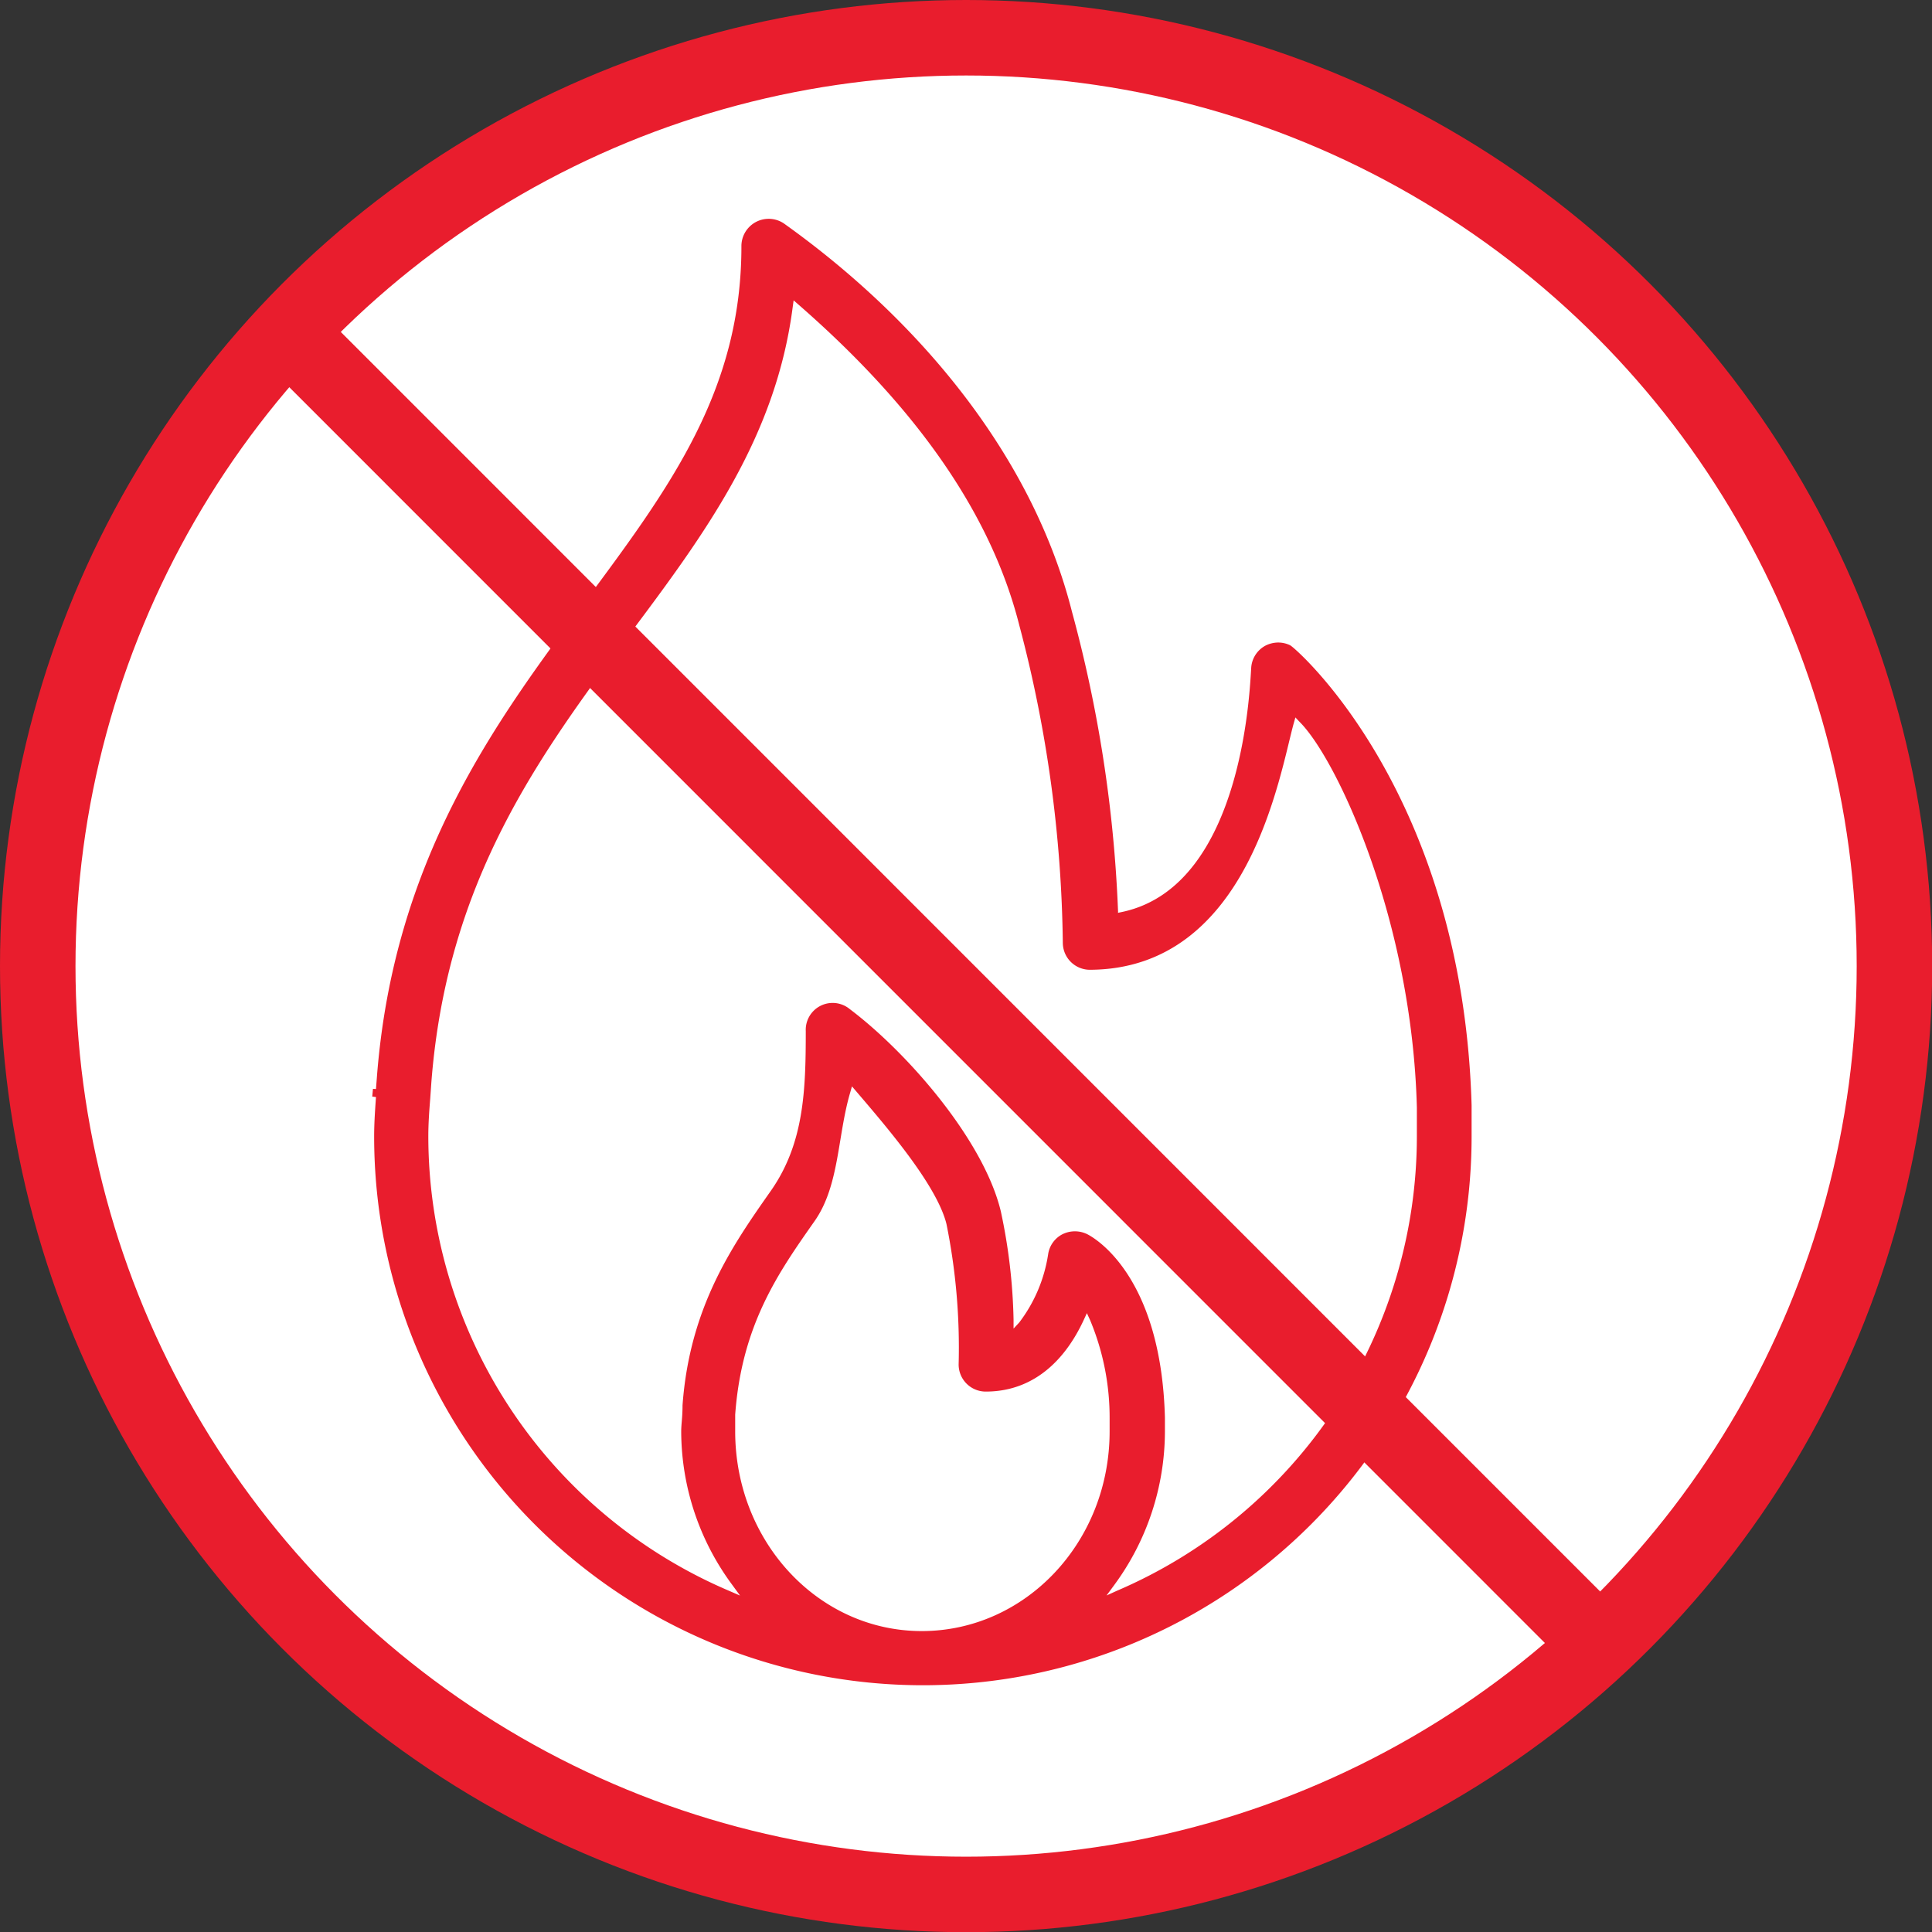
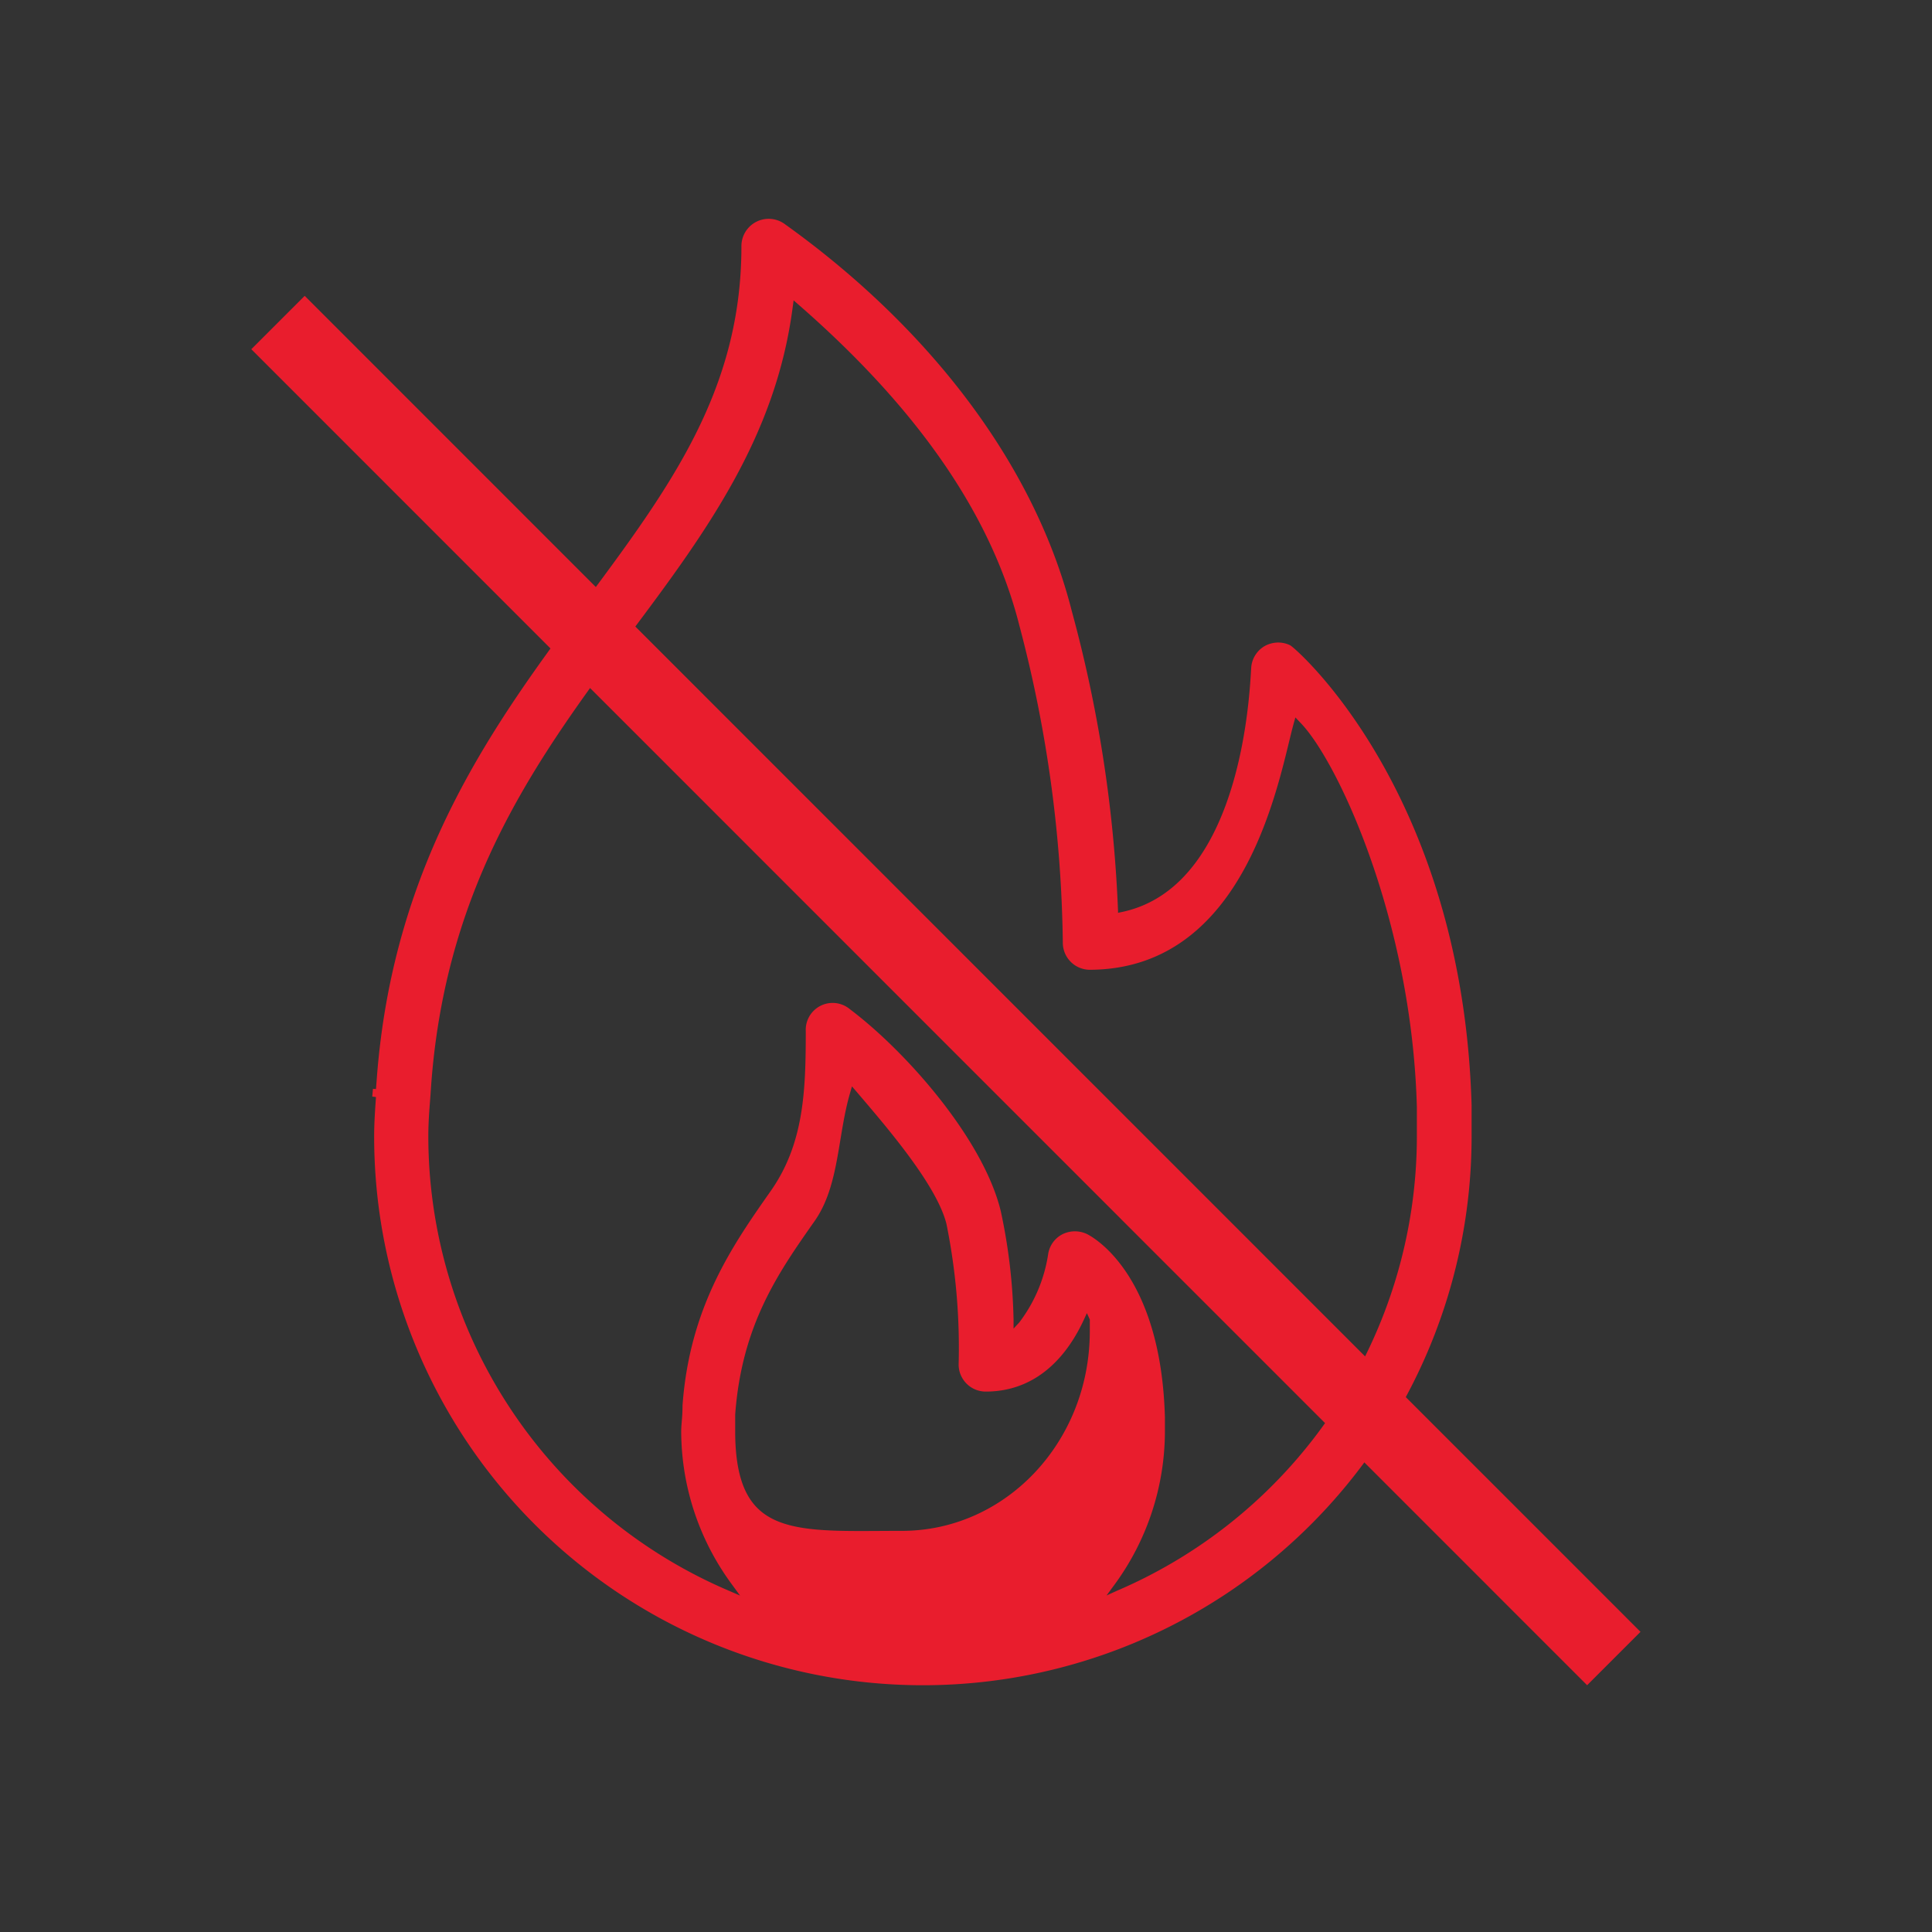
<svg xmlns="http://www.w3.org/2000/svg" viewBox="0 0 102.37 102.37">
  <rect x="0" y="0" width="102.37" height="102.37" fill="#333333" stroke="none" />
  <defs>
    <style>.cls-1{fill:#fff;stroke-linecap:round;stroke-linejoin:round;}.cls-1,.cls-2,.cls-3{stroke:#e91d2d;}.cls-1,.cls-3{stroke-width:4px;}.cls-2{fill:#e91d2d;stroke-width:0.41px;}.cls-2,.cls-3{stroke-miterlimit:10;}.cls-3{fill:none;}</style>
  </defs>
  <g id="Layer_2" data-name="Layer 2">
    <g id="Layer_1-2" data-name="Layer 1">
-       <circle class="cls-1" cx="51.19" cy="51.19" r="49.19" />
-       <path class="cls-2" d="M19.75,57.9h0l.39.05c-.05.73-.11,1.48-.11,2.27a28.87,28.87,0,0,0,57.74,0c0-.55,0-1.1,0-1.65-.47-16.38-9.17-24-9.51-24.2a1.24,1.24,0,0,0-.53-.12,1.3,1.3,0,0,0-.58.14,1.23,1.23,0,0,0-.64.92c-.07.42-.2,11.75-7,13.21l-.48.1v-.48A70.64,70.64,0,0,0,56.6,32.46c-2.07-8.18-8-15.31-15.11-20.4a1.24,1.24,0,0,0-2,1c0,7.72-3.85,12.91-8.32,18.93-4.75,6.39-10.13,13.64-11,25.16l-.06.77Zm19,17.94c0-.31,0-.59,0-.89.35-4.83,2.33-7.64,4.24-10.36,1.29-1.83,1.18-4.44,1.86-6.75l.2-.7.48.56c1.63,1.91,4.3,5,4.82,7.11A33.21,33.21,0,0,1,51,72.3a1.23,1.23,0,0,0,1.23,1.23c2.73,0,4.23-2,5-3.66l.36-.78.36.78A13.6,13.6,0,0,1,59,75.18c0,.23,0,.42,0,.66,0,6-4.56,10.79-10.16,10.79S38.75,81.79,38.75,75.84ZM22.49,60.22c0-.71.05-1.38.1-2l.06-.86c.83-10.8,5.77-17.44,10.54-23.87,4-5.34,7.72-10.38,8.61-17.25l.1-.73.56.49c5.59,4.88,10.1,10.55,11.75,17.09a68.75,68.75,0,0,1,2.31,16.87,1.23,1.23,0,0,0,1.23,1.22C66,51.15,67.6,41,68.35,38.28l.19-.67.48.51c2,2,6,10.55,6.26,20.56,0,.52,0,1,0,1.54a26.41,26.41,0,0,1-16,24.25L58,85.05l.87-1.18a13.56,13.56,0,0,0,2.65-8c0-.25,0-.5,0-.76-.2-7.37-3.61-9.33-4-9.53a1.28,1.28,0,0,0-1.13,0,1.22,1.22,0,0,0-.65.91,8.14,8.14,0,0,1-1.58,3.72l-.66.71,0-1a29.73,29.73,0,0,0-.67-5.69c-.89-3.7-4.88-8.3-7.93-10.6a1.22,1.22,0,0,0-2,1c0,3.15-.09,6-1.87,8.56-2,2.85-4.28,6.08-4.66,11.28,0,.65-.07,1-.07,1.38a13.5,13.5,0,0,0,2.66,8l.86,1.18-1.34-.58A26.41,26.41,0,0,1,22.49,60.22Z" />
+       <path class="cls-2" d="M19.75,57.9h0l.39.05c-.05.73-.11,1.48-.11,2.27a28.87,28.87,0,0,0,57.74,0c0-.55,0-1.1,0-1.65-.47-16.38-9.17-24-9.51-24.2a1.24,1.24,0,0,0-.53-.12,1.3,1.3,0,0,0-.58.14,1.23,1.23,0,0,0-.64.92c-.07.42-.2,11.75-7,13.21l-.48.1v-.48A70.64,70.64,0,0,0,56.6,32.46c-2.07-8.18-8-15.31-15.11-20.4a1.24,1.24,0,0,0-2,1c0,7.72-3.85,12.91-8.32,18.93-4.75,6.39-10.13,13.64-11,25.16l-.06.77Zm19,17.94c0-.31,0-.59,0-.89.35-4.83,2.33-7.64,4.24-10.36,1.29-1.83,1.18-4.44,1.86-6.75l.2-.7.48.56c1.63,1.91,4.3,5,4.82,7.11A33.21,33.21,0,0,1,51,72.3a1.23,1.23,0,0,0,1.23,1.23c2.73,0,4.23-2,5-3.66l.36-.78.36.78c0,.23,0,.42,0,.66,0,6-4.56,10.79-10.16,10.79S38.75,81.79,38.75,75.84ZM22.49,60.22c0-.71.05-1.38.1-2l.06-.86c.83-10.8,5.77-17.44,10.54-23.87,4-5.34,7.72-10.38,8.61-17.25l.1-.73.56.49c5.59,4.88,10.1,10.55,11.75,17.09a68.75,68.75,0,0,1,2.31,16.87,1.23,1.23,0,0,0,1.23,1.22C66,51.15,67.6,41,68.35,38.28l.19-.67.48.51c2,2,6,10.55,6.26,20.56,0,.52,0,1,0,1.54a26.41,26.41,0,0,1-16,24.25L58,85.05l.87-1.18a13.56,13.56,0,0,0,2.65-8c0-.25,0-.5,0-.76-.2-7.37-3.61-9.33-4-9.53a1.28,1.28,0,0,0-1.13,0,1.22,1.22,0,0,0-.65.91,8.14,8.14,0,0,1-1.58,3.72l-.66.71,0-1a29.73,29.73,0,0,0-.67-5.69c-.89-3.7-4.88-8.3-7.93-10.6a1.22,1.22,0,0,0-2,1c0,3.15-.09,6-1.87,8.56-2,2.85-4.28,6.08-4.66,11.28,0,.65-.07,1-.07,1.38a13.5,13.5,0,0,0,2.66,8l.86,1.18-1.34-.58A26.41,26.41,0,0,1,22.49,60.22Z" />
      <line class="cls-3" x1="14.73" y1="17.09" x2="85.51" y2="87.88" />
    </g>
  </g>
</svg>